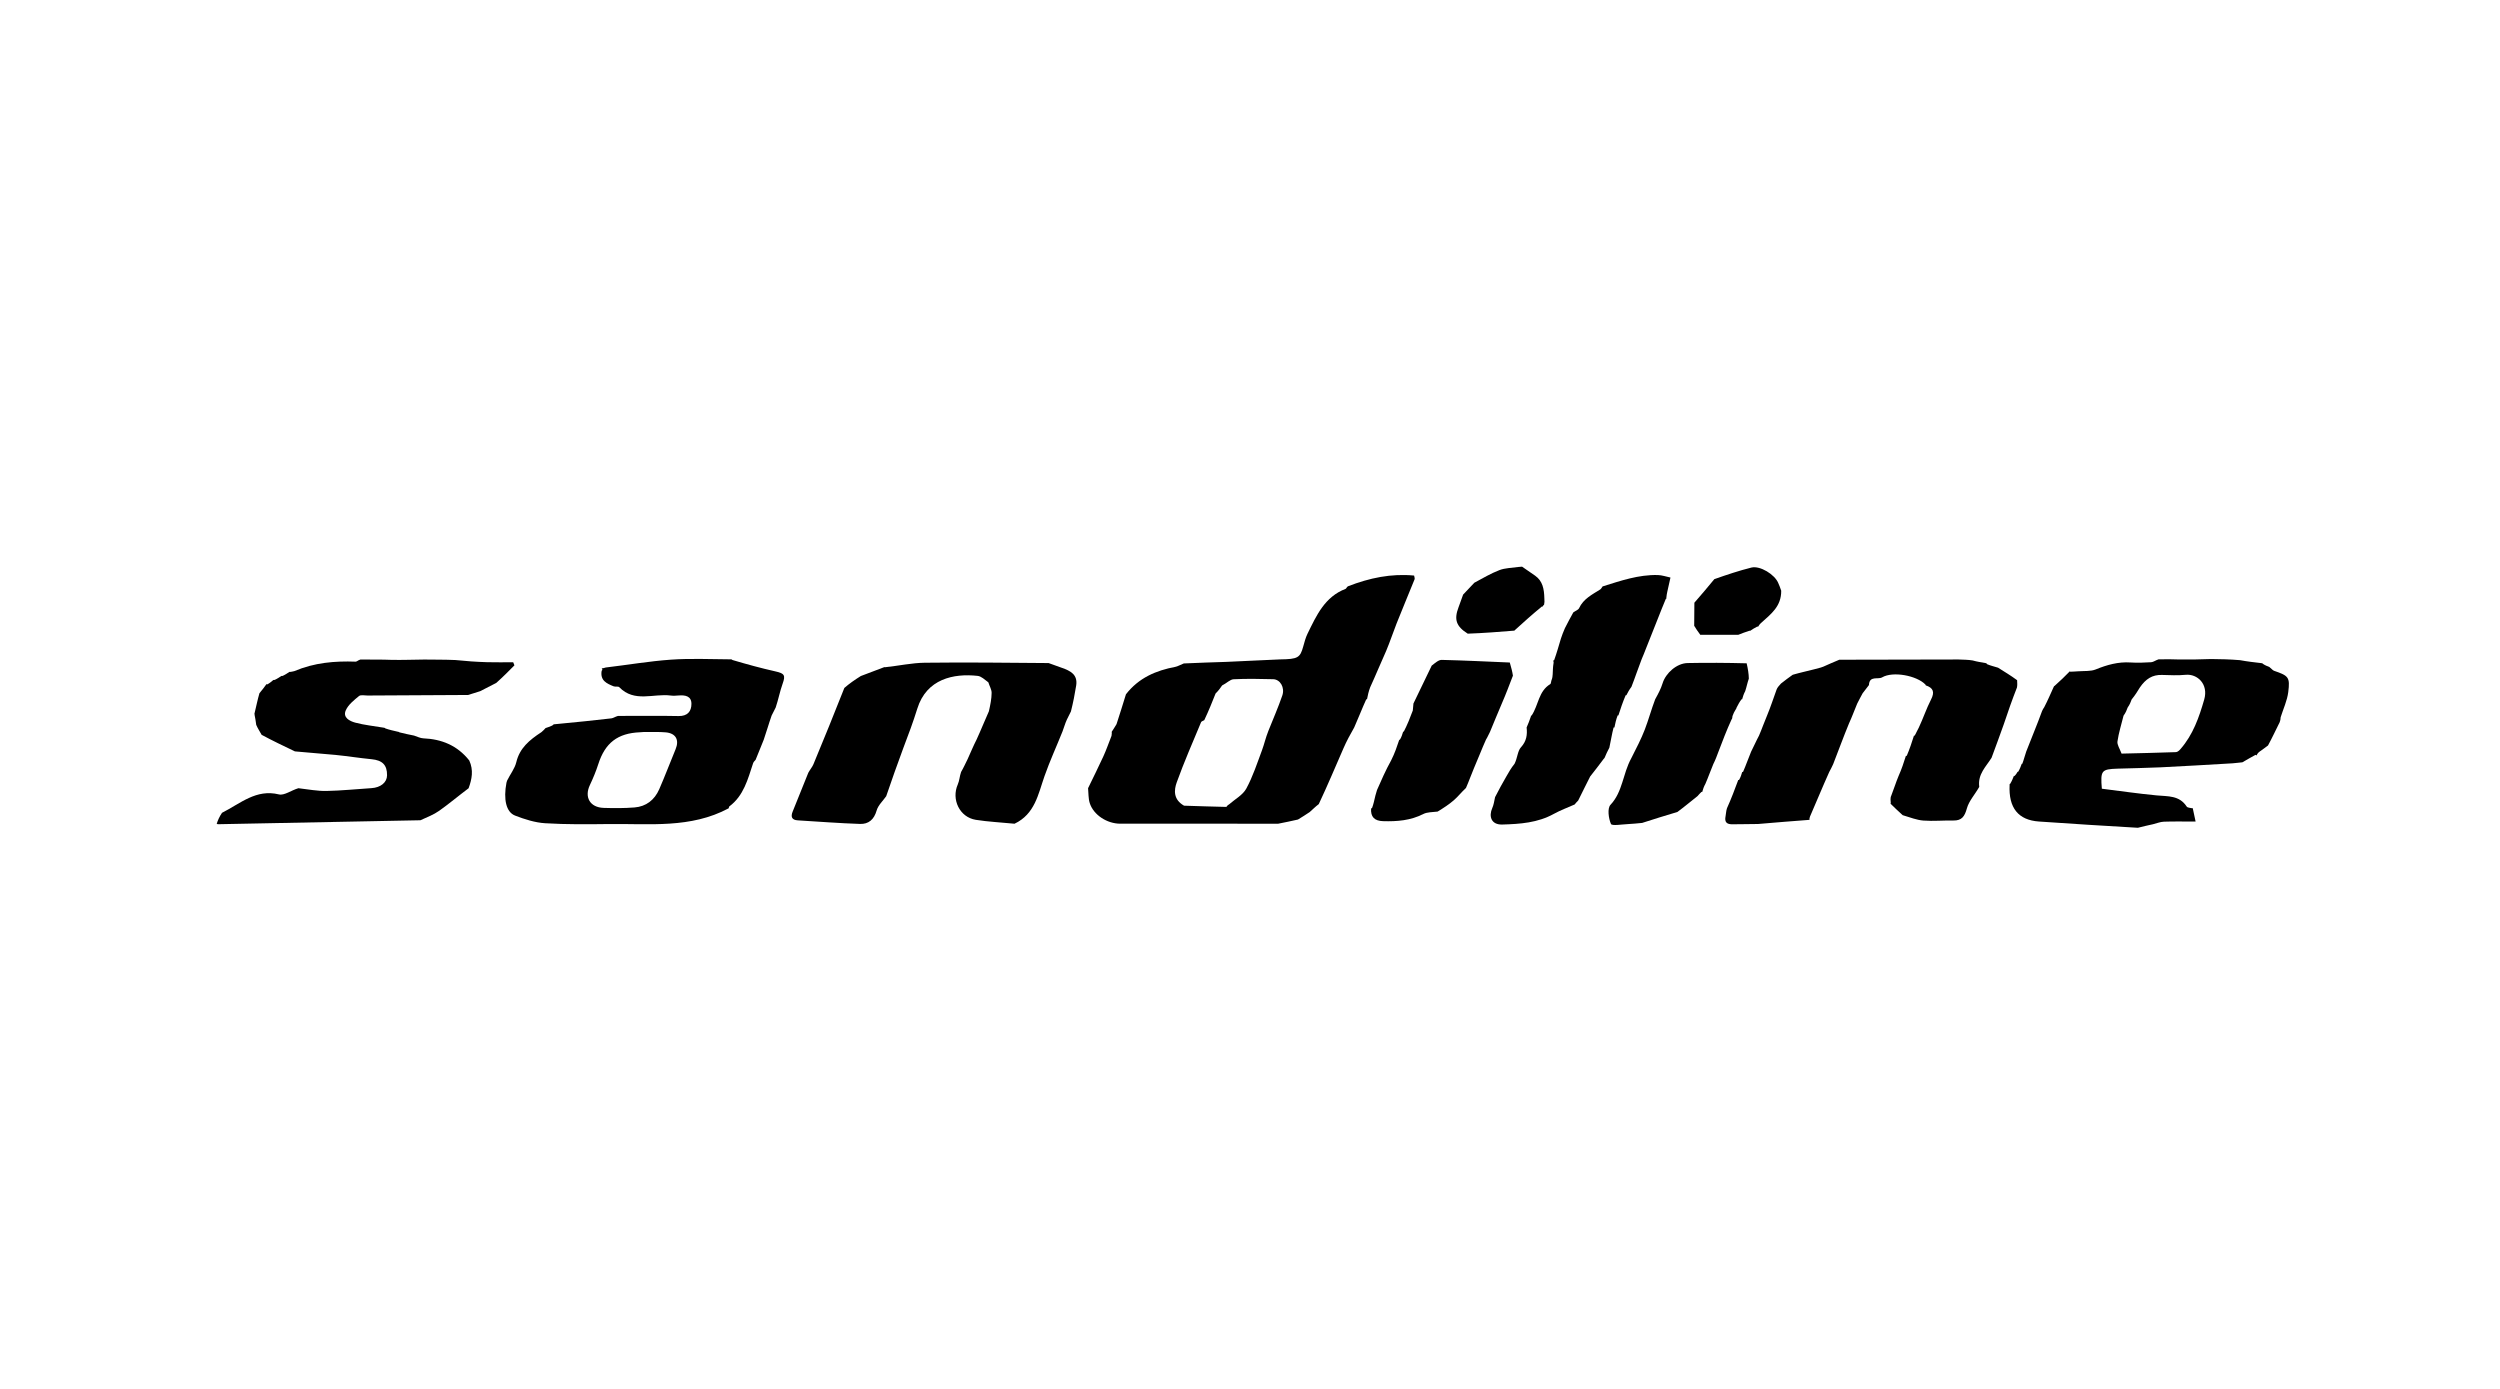
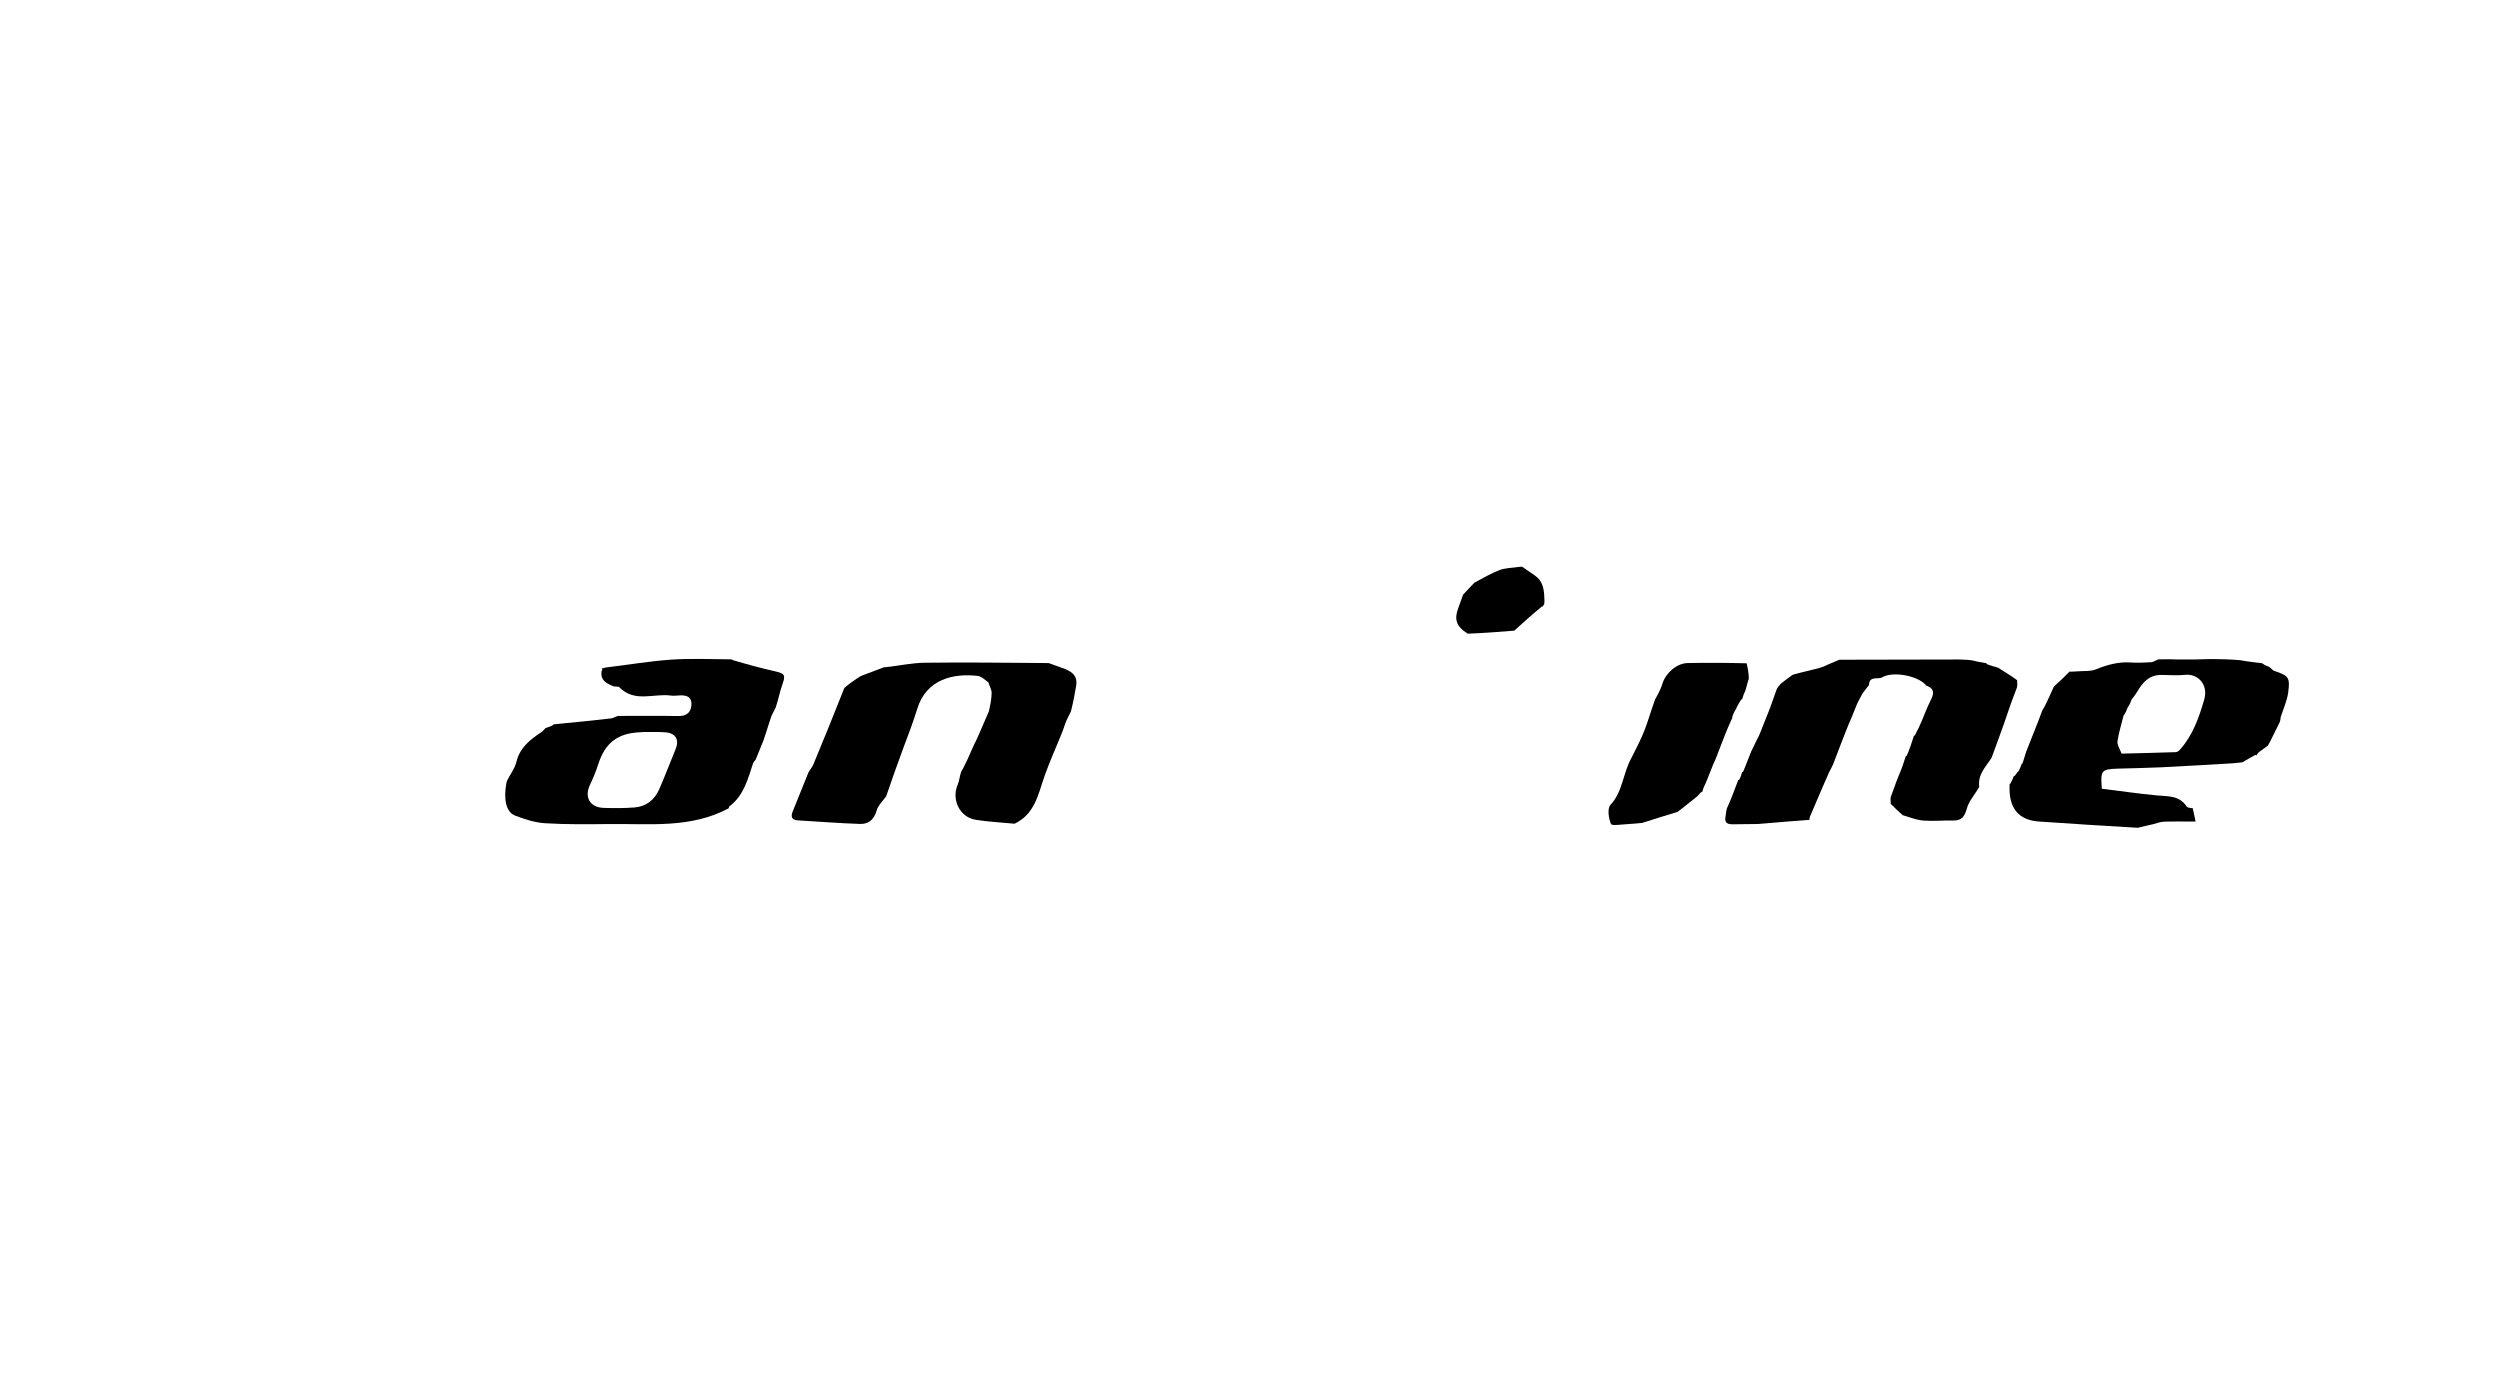
<svg xmlns="http://www.w3.org/2000/svg" width="450" height="250" viewBox="0 0 450 250" fill="none">
-   <path d="M39.196 148.361C39.196 148.361 39.07 148.267 39 148.302C39.201 147.682 39.472 147.026 39.961 146.306C43.33 144.597 46.111 141.99 50.205 142.993C51.173 143.23 52.433 142.25 53.715 141.878C55.505 142.087 57.141 142.405 58.771 142.373C61.469 142.321 64.163 142.036 66.859 141.866C68.52 141.761 69.656 140.844 69.67 139.56C69.69 137.688 68.822 136.845 66.879 136.659C64.712 136.451 62.557 136.1 60.39 135.886C57.998 135.65 55.598 135.499 53.085 135.25C51.01 134.257 49.051 133.324 47.094 132.269C46.743 131.629 46.391 131.111 46.12 130.472C46.06 129.807 45.92 129.262 45.819 128.645C45.857 128.572 45.757 128.44 45.836 128.317C46.139 127.069 46.363 125.943 46.697 124.785C47.188 124.22 47.568 123.688 47.958 123.154C47.967 123.152 47.98 123.139 48.108 123.193C48.542 122.968 48.849 122.69 49.192 122.41C49.23 122.409 49.288 122.362 49.427 122.391C49.908 122.176 50.25 121.931 50.629 121.685C50.666 121.684 50.724 121.636 50.864 121.666C51.345 121.45 51.687 121.205 52.065 120.959C52.103 120.958 52.16 120.91 52.279 120.943C52.546 120.917 52.694 120.857 52.987 120.799C56.609 119.264 60.272 118.961 64.009 119.098C64.237 119.106 64.476 118.818 64.87 118.718C66.829 118.735 68.627 118.701 70.5 118.776C72.451 118.813 74.327 118.74 76.363 118.718C78.312 118.745 80.101 118.722 81.972 118.807C83.934 119.012 85.813 119.139 87.693 119.195C89.253 119.241 90.815 119.204 92.376 119.204C92.45 119.39 92.523 119.576 92.597 119.762C91.55 120.82 90.504 121.878 89.323 122.928C88.323 123.417 87.457 123.913 86.449 124.406C85.674 124.637 85.042 124.872 84.244 125.096C78.113 125.121 72.148 125.156 66.183 125.195C65.649 125.199 64.943 125.02 64.613 125.292C63.711 126.037 62.679 126.849 62.234 127.873C61.67 129.17 62.97 129.812 63.935 130.072C65.584 130.518 67.31 130.676 69.074 130.984C69.144 131.013 69.293 130.991 69.354 131.112C70.116 131.379 70.818 131.526 71.589 131.705C71.659 131.737 71.81 131.716 71.89 131.821C72.782 132.064 73.593 132.203 74.528 132.404C75.163 132.616 75.671 132.876 76.188 132.899C79.476 133.039 82.299 134.158 84.467 136.885C85.266 138.637 84.946 140.246 84.347 141.884C82.51 143.266 80.834 144.68 79.053 145.943C78.068 146.642 76.906 147.086 75.673 147.646C63.414 147.885 51.305 148.123 39.196 148.361Z" fill="black" />
  <path d="M91.164 140.883C91.178 140.733 91.284 140.589 91.284 140.499C91.85 139.344 92.662 138.338 92.933 137.2C93.539 134.661 95.28 133.212 97.45 131.791C97.825 131.473 98.015 131.263 98.208 131.048C98.212 131.043 98.224 131.044 98.224 131.044C98.69 130.896 99.156 130.749 99.616 130.468C99.611 130.334 99.617 130.335 99.724 130.372C99.976 130.365 100.119 130.321 100.427 130.305C103.745 129.996 106.899 129.669 110.049 129.304C110.405 129.262 110.735 129.002 111.241 128.865C114.979 128.878 118.554 128.811 122.126 128.889C123.743 128.924 124.461 128.057 124.459 126.688C124.458 125.28 123.323 125.09 122.156 125.186C121.682 125.224 121.196 125.259 120.728 125.197C117.635 124.788 114.203 126.513 111.473 123.7C111.278 123.498 110.757 123.662 110.437 123.532C109.222 123.036 108 122.511 108.299 120.746C108.4 120.633 108.431 120.582 108.423 120.539C108.404 120.448 108.365 120.362 108.317 120.252C108.299 120.23 108.352 120.247 108.444 120.302C108.651 120.282 108.766 120.207 109.038 120.149C113.053 119.673 116.9 119.009 120.774 118.738C124.333 118.489 127.92 118.662 131.558 118.682C131.621 118.714 131.751 118.661 131.815 118.793C134.443 119.573 136.996 120.274 139.575 120.851C141.223 121.22 141.414 121.556 140.876 123.057C140.382 124.433 140.115 125.892 139.626 127.348C139.343 127.84 139.182 128.299 138.894 128.795C138.375 130.261 137.983 131.69 137.47 133.156C136.944 134.373 136.539 135.551 136.007 136.771C135.769 137.009 135.621 137.195 135.551 137.407C134.607 140.259 133.872 143.225 131.282 145.153C131.205 145.21 131.209 145.375 131.166 145.484C131.157 145.479 131.153 145.499 131.153 145.499C124.322 149.154 116.896 148.239 109.609 148.328C105.783 148.375 101.946 148.417 98.131 148.183C96.299 148.071 94.444 147.474 92.711 146.804C91.097 146.179 90.595 143.87 91.164 140.883ZM115.911 131.757C115.672 131.775 115.434 131.8 115.195 131.809C111.17 131.971 108.913 133.73 107.692 137.546C107.279 138.836 106.751 140.097 106.173 141.322C105.147 143.5 106.198 145.339 108.658 145.42C110.509 145.481 112.374 145.487 114.218 145.341C116.299 145.176 117.815 143.993 118.654 142.081C119.697 139.701 120.608 137.261 121.607 134.86C122.302 133.192 121.655 131.985 119.843 131.825C118.655 131.72 117.453 131.769 115.911 131.757Z" fill="black" />
  <path d="M145.497 139.091C145.824 138.495 146.21 138.068 146.418 137.566C148.296 133.043 150.144 128.506 151.981 123.832C152.884 123.046 153.804 122.402 154.951 121.684C156.508 121.101 157.84 120.593 159.172 120.084C159.172 120.084 159.156 120.067 159.309 120.102C161.79 119.842 164.114 119.323 166.444 119.293C173.837 119.201 181.231 119.292 188.753 119.352C189.635 119.667 190.388 119.945 191.145 120.213C192.652 120.747 194.028 121.404 193.71 123.409C193.466 124.952 193.164 126.486 192.767 128.061C192.487 128.556 192.33 129.016 192.043 129.517C191.694 130.265 191.52 130.989 191.247 131.672C190.177 134.351 188.967 136.979 188.013 139.698C186.867 142.964 186.288 146.526 182.616 148.27C180.185 148.026 177.898 147.926 175.649 147.57C172.735 147.108 171.203 143.898 172.405 141.187C172.703 140.514 172.726 139.717 172.999 138.95C173.437 138.204 173.752 137.485 174.165 136.659C174.732 135.411 175.201 134.268 175.795 133.096C176.573 131.41 177.226 129.754 178.001 128.03C178.259 126.879 178.485 125.797 178.493 124.713C178.498 124.128 178.13 123.539 177.899 122.816C177.239 122.327 176.637 121.731 175.979 121.658C171.676 121.184 166.779 122.175 165.108 127.576C164.381 129.929 163.515 132.238 162.602 134.633C161.5 137.572 160.509 140.444 159.517 143.317C158.924 144.168 158.064 144.942 157.795 145.888C157.331 147.522 156.336 148.357 154.815 148.308C151.077 148.185 147.344 147.89 143.608 147.665C142.529 147.6 142.294 147.03 142.679 146.086C143.61 143.799 144.541 141.511 145.497 139.091Z" fill="black" />
-   <path d="M200.975 130.349C201.562 128.526 202.111 126.819 202.669 124.976C204.982 121.997 208.094 120.689 211.562 120.033C212 119.95 212.404 119.683 213.079 119.421C215.805 119.275 218.276 119.239 220.745 119.138C223.926 119.007 227.106 118.824 230.446 118.69C233.628 118.647 234.024 118.4 234.585 116.356C234.8 115.575 235.008 114.774 235.361 114.053C236.961 110.788 238.462 107.42 242.203 105.997C242.333 105.948 242.39 105.706 242.618 105.539C246.526 104.018 250.409 103.209 254.539 103.6C254.57 103.823 254.696 104.095 254.62 104.284C253.554 106.939 252.433 109.573 251.383 112.235C250.746 113.852 250.208 115.508 249.499 117.186C248.508 119.371 247.642 121.517 246.639 123.696C246.352 124.439 246.201 125.15 246.062 125.864C246.074 125.867 246.056 125.851 245.925 125.876C245.156 127.567 244.519 129.232 243.757 130.942C243.03 132.212 242.38 133.414 241.836 134.664C240.373 138.019 238.956 141.394 237.379 144.74C236.781 145.189 236.324 145.66 235.755 146.163C235.024 146.634 234.405 147.072 233.631 147.518C232.386 147.785 231.297 148.044 230.046 148.274C220.474 148.252 211.064 148.258 201.655 148.266C199.264 148.268 196.816 146.68 196.149 144.539C195.888 143.701 195.943 142.764 195.854 141.871C196.775 139.964 197.725 138.07 198.607 136.144C199.123 135.017 199.53 133.84 200.072 132.458C200.143 132.06 200.127 131.889 200.112 131.718C200.387 131.3 200.661 130.882 200.975 130.349ZM216.766 129.634C216.57 129.752 216.265 129.824 216.194 129.995C214.701 133.59 213.13 137.158 211.814 140.82C211.313 142.213 211.167 143.902 213.127 145.023C215.66 145.104 218.194 145.188 220.728 145.244C220.806 145.246 220.889 144.945 221.237 144.787C222.293 143.855 223.697 143.115 224.332 141.949C225.518 139.773 226.291 137.363 227.166 135.023C227.57 133.944 227.808 132.801 228.317 131.536C229.158 129.426 230.076 127.342 230.813 125.195C231.308 123.751 230.435 122.289 229.176 122.257C226.798 122.197 224.415 122.148 222.043 122.267C221.418 122.298 220.824 122.962 219.978 123.384C219.667 123.839 219.355 124.294 218.805 124.831C218.191 126.378 217.577 127.925 216.766 129.634Z" fill="black" />
-   <path d="M254.42 126.63C255.488 124.432 256.555 122.233 257.708 119.811C258.366 119.305 258.944 118.768 259.509 118.781C263.62 118.878 267.729 119.084 271.762 119.253C272.019 120.16 272.209 120.83 272.326 121.62C271.659 123.341 271.065 124.943 270.346 126.591C269.584 128.316 268.946 129.994 268.201 131.734C267.933 132.233 267.771 132.669 267.476 133.133C266.71 134.841 266.078 136.521 265.322 138.248C264.802 139.466 264.405 140.638 263.875 141.831C263.065 142.587 262.444 143.385 261.697 144.037C260.831 144.793 259.855 145.421 258.774 146.084C257.808 146.205 256.902 146.16 256.198 146.52C253.889 147.702 251.453 147.885 248.945 147.809C247.43 147.764 246.675 147.059 246.802 145.483C246.787 145.478 246.811 145.497 246.954 145.482C247.237 144.742 247.377 144.018 247.575 143.187C247.71 142.787 247.786 142.496 247.862 142.204C248.634 140.441 249.405 138.679 250.416 136.85C251.059 135.577 251.462 134.371 251.865 133.164C251.865 133.164 251.822 133.151 251.975 133.153C252.274 132.67 252.42 132.185 252.567 131.7C252.567 131.7 252.535 131.69 252.681 131.691C253.311 130.473 253.795 129.254 254.304 127.895C254.358 127.381 254.389 127.005 254.42 126.63Z" fill="black" />
-   <path d="M304.994 108.48C306.181 107.11 307.368 105.74 308.58 104.247C310.818 103.461 313.011 102.721 315.249 102.163C316.815 101.773 319.469 103.415 320.087 104.951C320.241 105.332 320.427 105.7 320.619 106.327C320.65 109.16 318.768 110.525 317.055 112.079C316.771 112.318 316.611 112.555 316.459 112.801C316.467 112.81 316.45 112.792 316.317 112.779C315.805 113.027 315.427 113.289 315.041 113.542C315.033 113.534 315.044 113.554 314.898 113.535C314.133 113.77 313.513 114.023 312.885 114.268C312.878 114.26 312.888 114.278 312.72 114.259C310.382 114.25 308.213 114.261 306.047 114.266C306.05 114.261 306.041 114.272 305.982 114.162C305.607 113.638 305.29 113.224 304.956 112.644C304.958 111.141 304.977 109.805 304.988 108.47C304.979 108.471 304.994 108.48 304.994 108.48Z" fill="black" />
  <path d="M273.973 102C274.757 102.541 275.547 103.075 276.325 103.625C277.679 104.582 277.943 106.002 277.985 107.72C278.027 108.196 278.012 108.487 277.936 108.84C277.774 108.973 277.712 109.068 277.684 109.185C277.679 109.18 277.685 109.191 277.557 109.159C275.819 110.578 274.21 112.029 272.6 113.493C272.601 113.507 272.628 113.511 272.628 113.511C269.882 113.733 267.137 113.955 264.194 114.06C262.09 112.736 261.704 111.502 262.535 109.314C262.823 108.557 263.087 107.79 263.362 107.028C264.009 106.349 264.655 105.671 265.378 104.895C266.932 104.058 268.368 103.207 269.904 102.619C270.905 102.235 272.05 102.235 273.347 102.05C273.699 102.024 273.836 102.012 273.973 102Z" fill="black" />
  <path d="M384.817 149C378.807 148.665 372.913 148.273 367.02 147.874C363.305 147.623 361.519 145.441 361.73 141.276C361.723 141.115 361.722 141.115 361.84 141.077C362.135 140.591 362.312 140.142 362.488 139.693C362.488 139.693 362.457 139.676 362.589 139.687C362.867 139.444 363.013 139.191 363.159 138.937C363.159 138.937 363.158 138.937 363.282 138.904C363.572 138.416 363.738 137.962 363.904 137.508C363.904 137.508 363.874 137.495 364.017 137.467C364.307 136.732 364.455 136.024 364.723 135.274C365.243 134.051 365.642 132.87 366.162 131.647C366.683 130.423 367.084 129.241 367.57 127.992C367.715 127.726 367.774 127.526 367.962 127.297C368.597 126.074 369.102 124.882 369.66 123.654C369.713 123.617 369.699 123.49 369.824 123.464C370.825 122.58 371.7 121.721 372.561 120.841C372.546 120.82 372.552 120.871 372.689 120.91C373.199 120.901 373.571 120.855 374.103 120.833C375.258 120.752 376.338 120.861 377.23 120.497C379.257 119.671 381.279 119.101 383.49 119.245C384.727 119.326 385.977 119.279 387.216 119.2C387.611 119.175 387.988 118.862 388.533 118.683C389.878 118.666 391.064 118.646 392.37 118.71C394.327 118.737 396.162 118.682 397.998 118.626C399.656 118.648 401.315 118.67 403.186 118.828C404.592 119.088 405.785 119.213 407.065 119.366C407.211 119.392 407.272 119.391 407.352 119.51C407.726 119.765 408.079 119.898 408.433 120.031C408.433 120.031 408.567 120.107 408.681 120.233C408.98 120.491 409.146 120.679 409.352 120.75C411.936 121.641 412.225 121.887 411.884 124.584C411.689 126.126 410.989 127.603 410.516 129.109C410.501 129.361 410.485 129.613 410.336 130.013C409.59 131.499 408.978 132.837 408.242 134.185C407.728 134.545 407.339 134.897 406.816 135.226C406.498 135.44 406.312 135.677 406.18 135.978C406.233 136.042 406.123 135.915 405.997 135.872C405.164 136.295 404.458 136.762 403.631 137.215C402.96 137.268 402.412 137.364 401.86 137.396C397.536 137.647 393.211 137.91 388.885 138.12C386.317 138.244 383.744 138.27 381.175 138.357C378.249 138.456 378.063 138.68 378.332 141.968C381.584 142.374 384.893 142.859 388.219 143.174C390.216 143.364 392.274 143.141 393.6 145.175C393.764 145.428 394.342 145.407 394.734 145.509C394.739 145.505 394.726 145.511 394.734 145.659C394.867 146.367 394.994 146.927 395.209 147.881C393.162 147.881 391.334 147.84 389.51 147.903C388.854 147.926 388.206 148.199 387.555 148.358C386.681 148.552 385.808 148.746 384.817 149ZM382.977 127.358C382.812 127.809 382.647 128.26 382.236 128.824C381.855 130.364 381.373 131.89 381.143 133.453C381.056 134.051 381.544 134.735 381.881 135.65C385.147 135.569 388.413 135.503 391.677 135.383C391.963 135.373 392.289 135.063 392.507 134.813C394.742 132.252 395.841 129.104 396.757 125.919C397.561 123.124 395.508 121.266 393.429 121.465C392.011 121.6 390.57 121.534 389.141 121.489C387.425 121.436 386.226 122.207 385.174 123.749C384.756 124.434 384.339 125.119 383.695 125.906C383.531 126.356 383.368 126.806 382.977 127.358Z" fill="black" />
-   <path d="M269.113 143.486C269.786 142.137 270.472 140.939 271.154 139.74C271.566 139.016 271.972 138.288 272.628 137.462C273.154 136.394 273.165 135.178 273.77 134.515C274.778 133.41 274.935 132.273 274.791 130.943C275.058 130.32 275.324 129.696 275.566 128.941C275.54 128.809 275.552 128.815 275.689 128.801C276.94 126.936 276.917 124.425 279.042 123.143C279.211 123.041 279.17 122.586 279.336 122.253C279.444 121.981 279.443 121.752 279.483 121.382C279.522 120.661 279.519 120.079 279.629 119.437C279.684 119.202 279.626 119.029 279.565 118.89C279.562 118.925 279.627 118.902 279.747 118.835C280.231 117.493 280.58 116.213 280.965 114.943C281.147 114.342 281.398 113.761 281.688 113.065C282.202 112.077 282.647 111.194 283.196 110.231C283.619 109.929 284.09 109.78 284.232 109.475C285.024 107.773 286.596 107.019 288.044 106.098C288.225 105.983 288.326 105.74 288.465 105.557C291.712 104.539 294.945 103.419 298.407 103.508C299.169 103.528 299.925 103.8 300.684 103.957C300.489 104.829 300.293 105.701 300.101 106.573C300.037 106.864 299.985 107.158 299.942 107.599C299.957 107.747 299.968 107.767 299.844 107.803C298.832 110.218 297.944 112.599 296.947 115.045C296.435 116.274 296.032 117.438 295.502 118.643C294.848 120.322 294.32 121.96 293.659 123.632C293.263 124.154 293.001 124.644 292.752 125.136C292.765 125.139 292.744 125.122 292.616 125.156C292.093 126.381 291.698 127.571 291.315 128.765C291.328 128.768 291.308 128.751 291.174 128.787C290.888 129.528 290.737 130.233 290.598 130.942C290.61 130.946 290.589 130.931 290.445 130.954C290.13 132.157 289.96 133.337 289.684 134.582C289.329 135.23 289.08 135.813 288.831 136.395C288.831 136.395 288.76 136.522 288.644 136.625C287.801 137.727 287.075 138.727 286.23 139.767C285.467 141.22 284.823 142.631 284.074 144.095C283.792 144.368 283.615 144.586 283.438 144.805C282.186 145.364 280.887 145.837 279.69 146.498C276.778 148.109 273.638 148.322 270.411 148.416C268.387 148.474 267.96 146.909 268.605 145.46C268.859 144.889 268.956 144.247 269.113 143.486Z" fill="black" />
  <path d="M295.585 148.125C294.72 148.2 293.857 148.305 292.991 148.34C291.938 148.383 290.141 148.697 289.972 148.31C289.532 147.305 289.299 145.493 289.886 144.87C292.097 142.521 292.08 139.322 293.625 136.494C294.56 134.638 295.41 133.019 296.063 131.323C296.743 129.555 297.232 127.713 297.934 125.869C298.47 124.893 298.965 123.979 299.262 123.003C299.829 121.144 301.82 119.388 303.766 119.349C307.284 119.278 310.805 119.301 314.398 119.395C314.623 120.38 314.775 121.255 314.789 122.154C314.522 122.909 314.395 123.641 314.139 124.406C313.866 124.914 313.722 125.389 313.587 125.866C313.596 125.869 313.583 125.855 313.461 125.884C313.092 126.385 312.845 126.857 312.562 127.415C312.523 127.563 312.521 127.626 312.409 127.73C312.16 128.107 312.02 128.444 311.847 128.899C311.815 129.182 311.817 129.346 311.671 129.519C310.779 131.479 310.032 133.429 309.293 135.382C309.031 136.075 308.786 136.775 308.405 137.514C307.887 138.728 307.497 139.899 306.972 141.09C306.687 141.59 306.536 142.07 306.398 142.555C306.412 142.561 306.393 142.539 306.262 142.538C305.976 142.784 305.82 143.032 305.539 143.31C304.305 144.282 303.195 145.223 301.936 146.153C299.72 146.804 297.653 147.465 295.585 148.125Z" fill="black" />
  <path d="M356.265 141.634C355.499 143.004 354.415 144.154 354.041 145.505C353.636 146.963 353.129 147.722 351.59 147.693C349.797 147.66 347.993 147.837 346.21 147.702C345.013 147.612 343.845 147.139 342.482 146.732C341.63 145.97 340.96 145.313 340.289 144.661C340.289 144.665 340.287 144.653 340.339 144.551C340.343 144.309 340.294 144.17 340.295 143.917C340.321 143.642 340.298 143.481 340.405 143.277C340.893 142.043 341.25 140.851 341.745 139.674C342.282 138.48 342.683 137.271 343.063 136.053C343.044 136.044 343.077 136.072 343.21 136.057C343.735 134.84 344.127 133.637 344.512 132.419C344.505 132.404 344.506 132.437 344.635 132.422C344.928 131.939 345.091 131.472 345.383 130.975C346.189 129.269 346.755 127.533 347.578 125.932C348.284 124.559 347.997 123.819 346.629 123.363C346.641 123.358 346.637 123.333 346.577 123.219C344.999 121.589 340.722 120.789 338.779 121.927C338.038 122.361 336.491 121.557 336.41 123.311C335.994 123.819 335.693 124.283 335.275 124.788C334.904 125.416 334.65 126.002 334.29 126.662C333.776 127.886 333.367 129.035 332.825 130.204C331.818 132.64 330.944 135.056 329.973 137.542C329.714 138.047 329.551 138.482 329.263 138.955C328.058 141.633 326.979 144.272 325.796 146.987C325.696 147.23 325.701 147.398 325.706 147.57C325.707 147.574 325.699 147.573 325.699 147.573C322.719 147.802 319.739 148.032 316.443 148.319C314.719 148.371 313.309 148.328 311.902 148.37C310.828 148.402 310.374 148.009 310.604 146.896C310.699 146.436 310.689 145.954 310.861 145.47C311.628 143.772 312.26 142.087 312.884 140.397C312.874 140.392 312.89 140.408 313.025 140.397C313.311 139.908 313.461 139.429 313.602 138.946C313.592 138.941 313.609 138.956 313.744 138.945C314.28 137.735 314.682 136.537 315.203 135.292C315.711 134.313 316.099 133.381 316.618 132.421C317.152 131.194 317.553 129.995 318.082 128.768C318.73 127.2 319.231 125.652 319.785 124.124C319.923 123.743 320.232 123.426 320.579 123.038C321.319 122.478 321.944 121.958 322.684 121.461C323.083 121.367 323.368 121.25 323.781 121.16C324.302 121.049 324.694 120.912 325.233 120.8C326.158 120.595 326.936 120.366 327.789 120.146C327.864 120.155 327.958 120.037 328.094 120.043C329.125 119.608 330.019 119.166 331.075 118.752C338.28 118.743 345.325 118.706 352.517 118.708C353.455 118.745 354.247 118.744 355.086 118.882C355.895 119.117 356.657 119.213 357.46 119.366C357.502 119.422 357.641 119.409 357.669 119.55C358.318 119.827 358.938 119.963 359.649 120.183C360.856 120.943 361.972 121.617 363.082 122.435C363.107 122.954 363.137 123.331 363.051 123.755C362.185 125.955 361.436 128.108 360.67 130.4C359.929 132.492 359.205 134.446 358.482 136.399C357.5 137.992 355.961 139.339 356.265 141.634Z" fill="black" />
</svg>